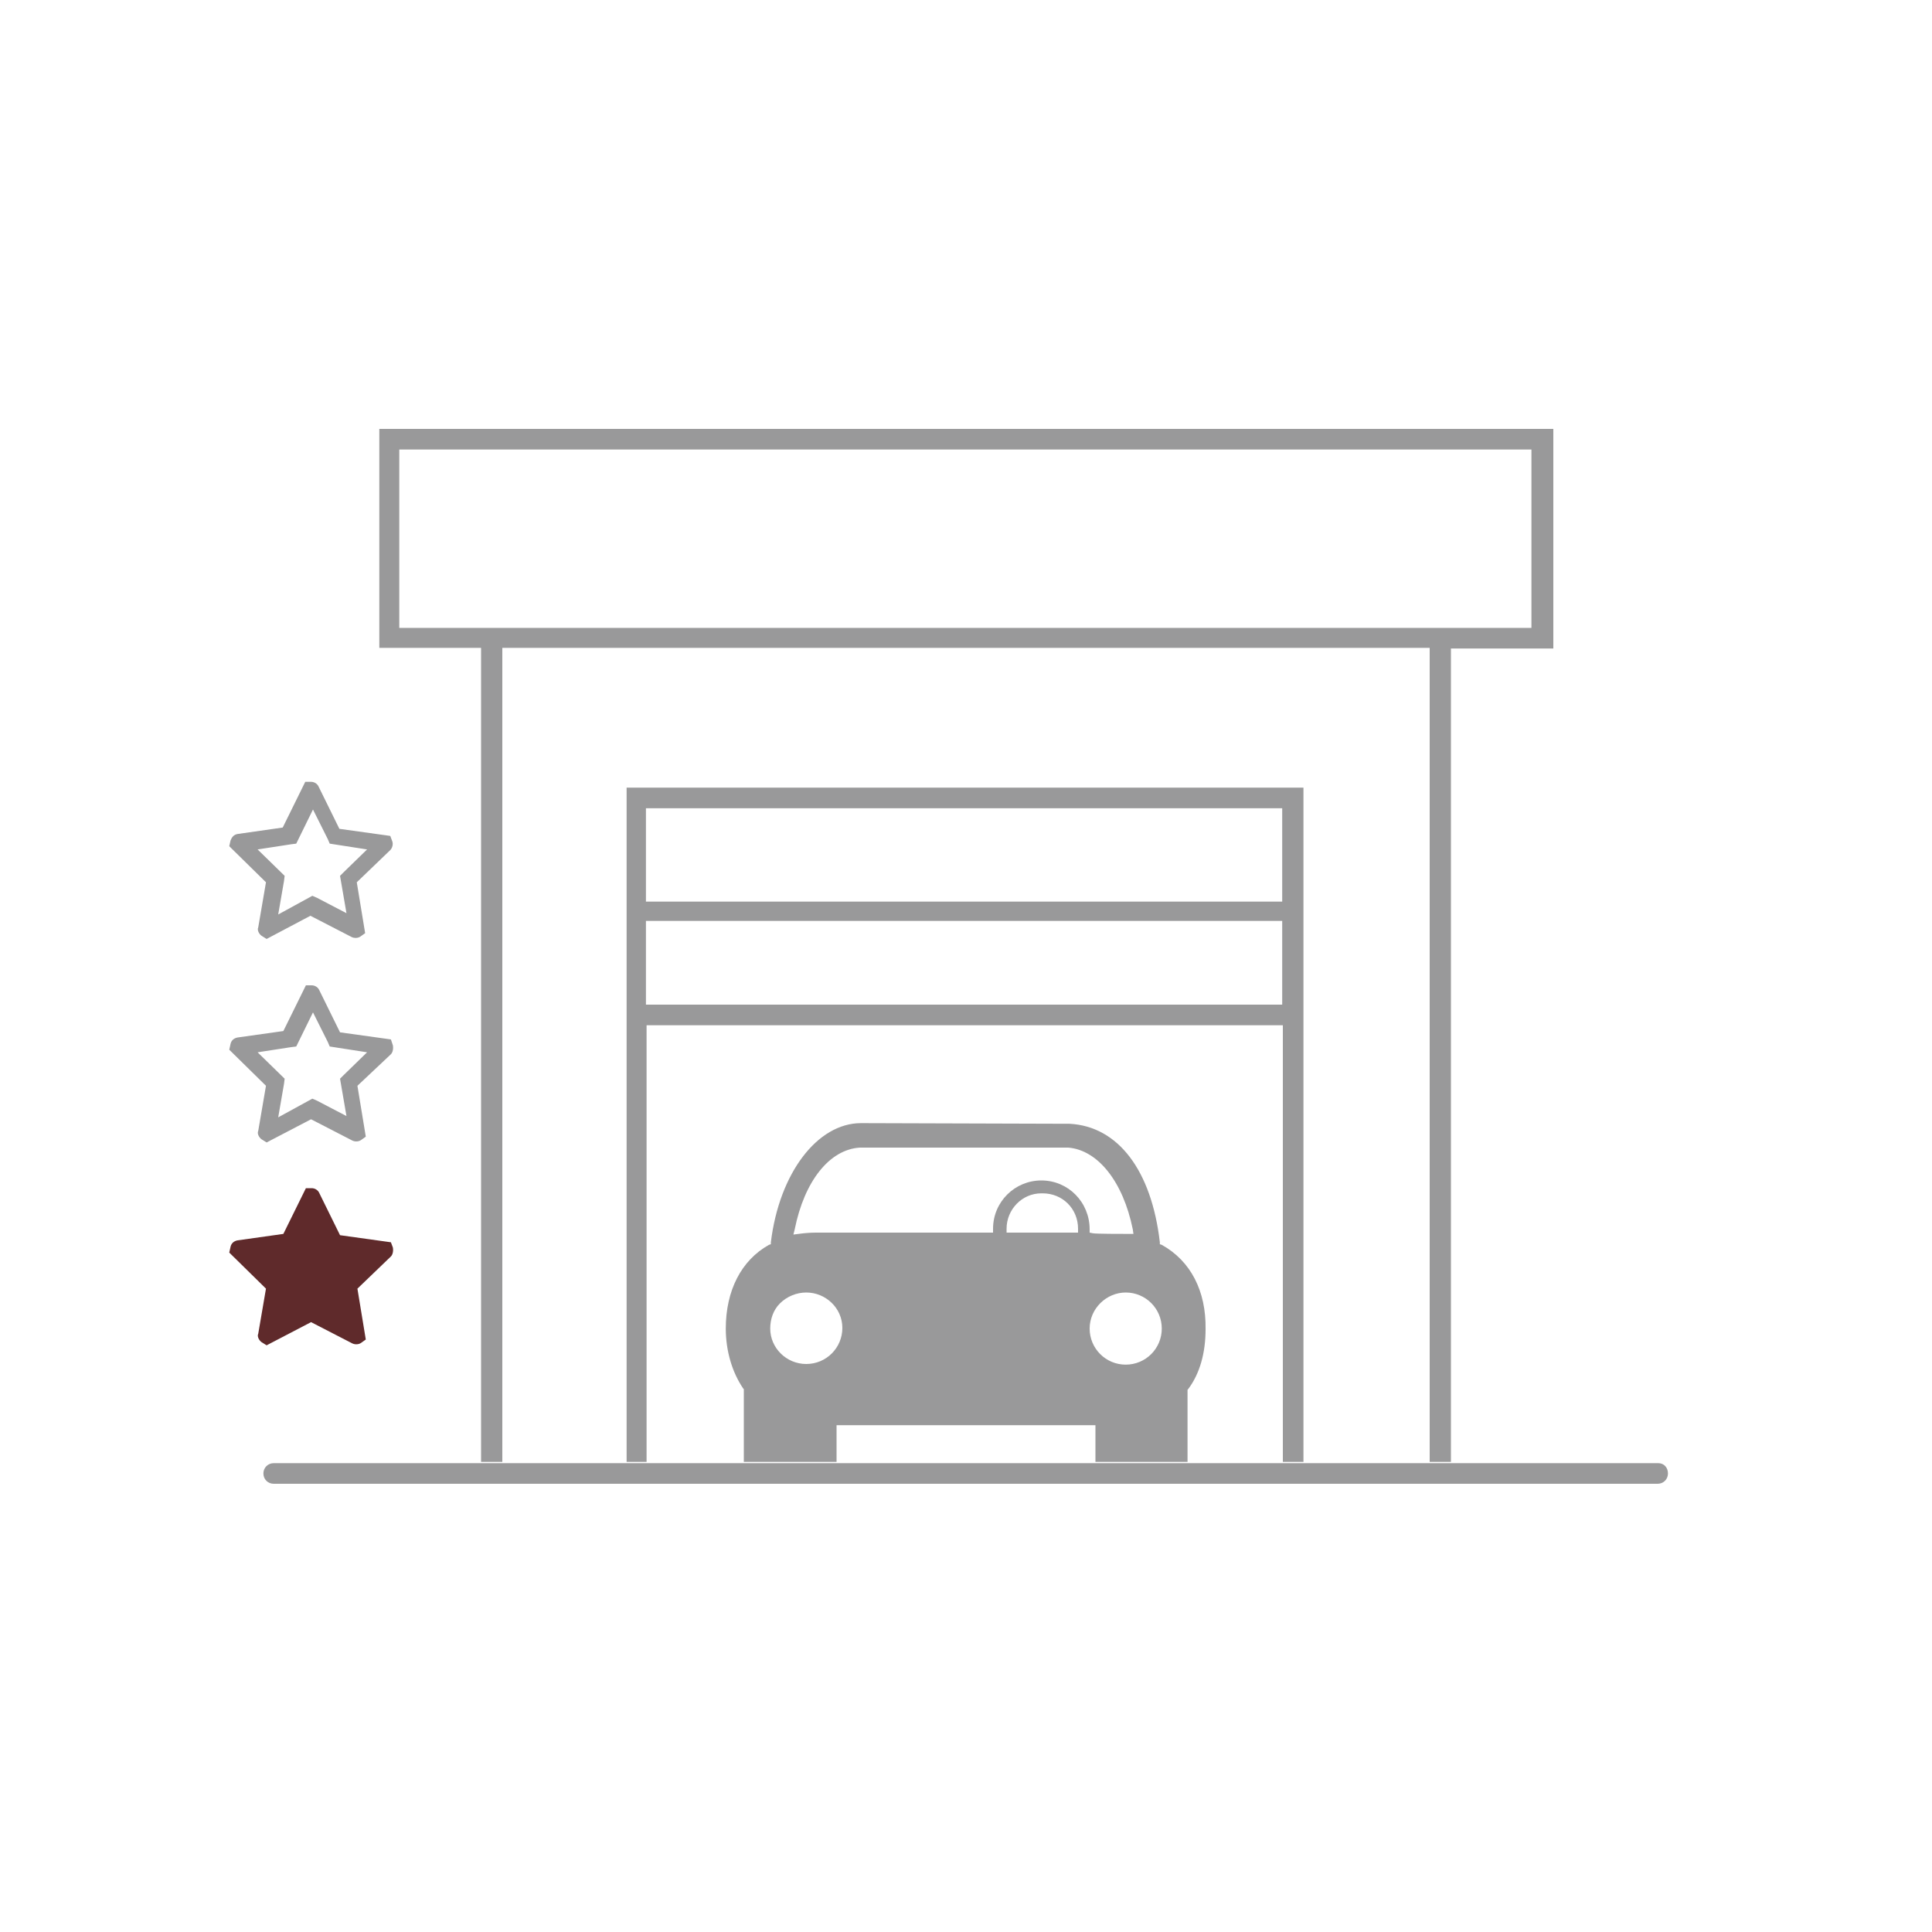
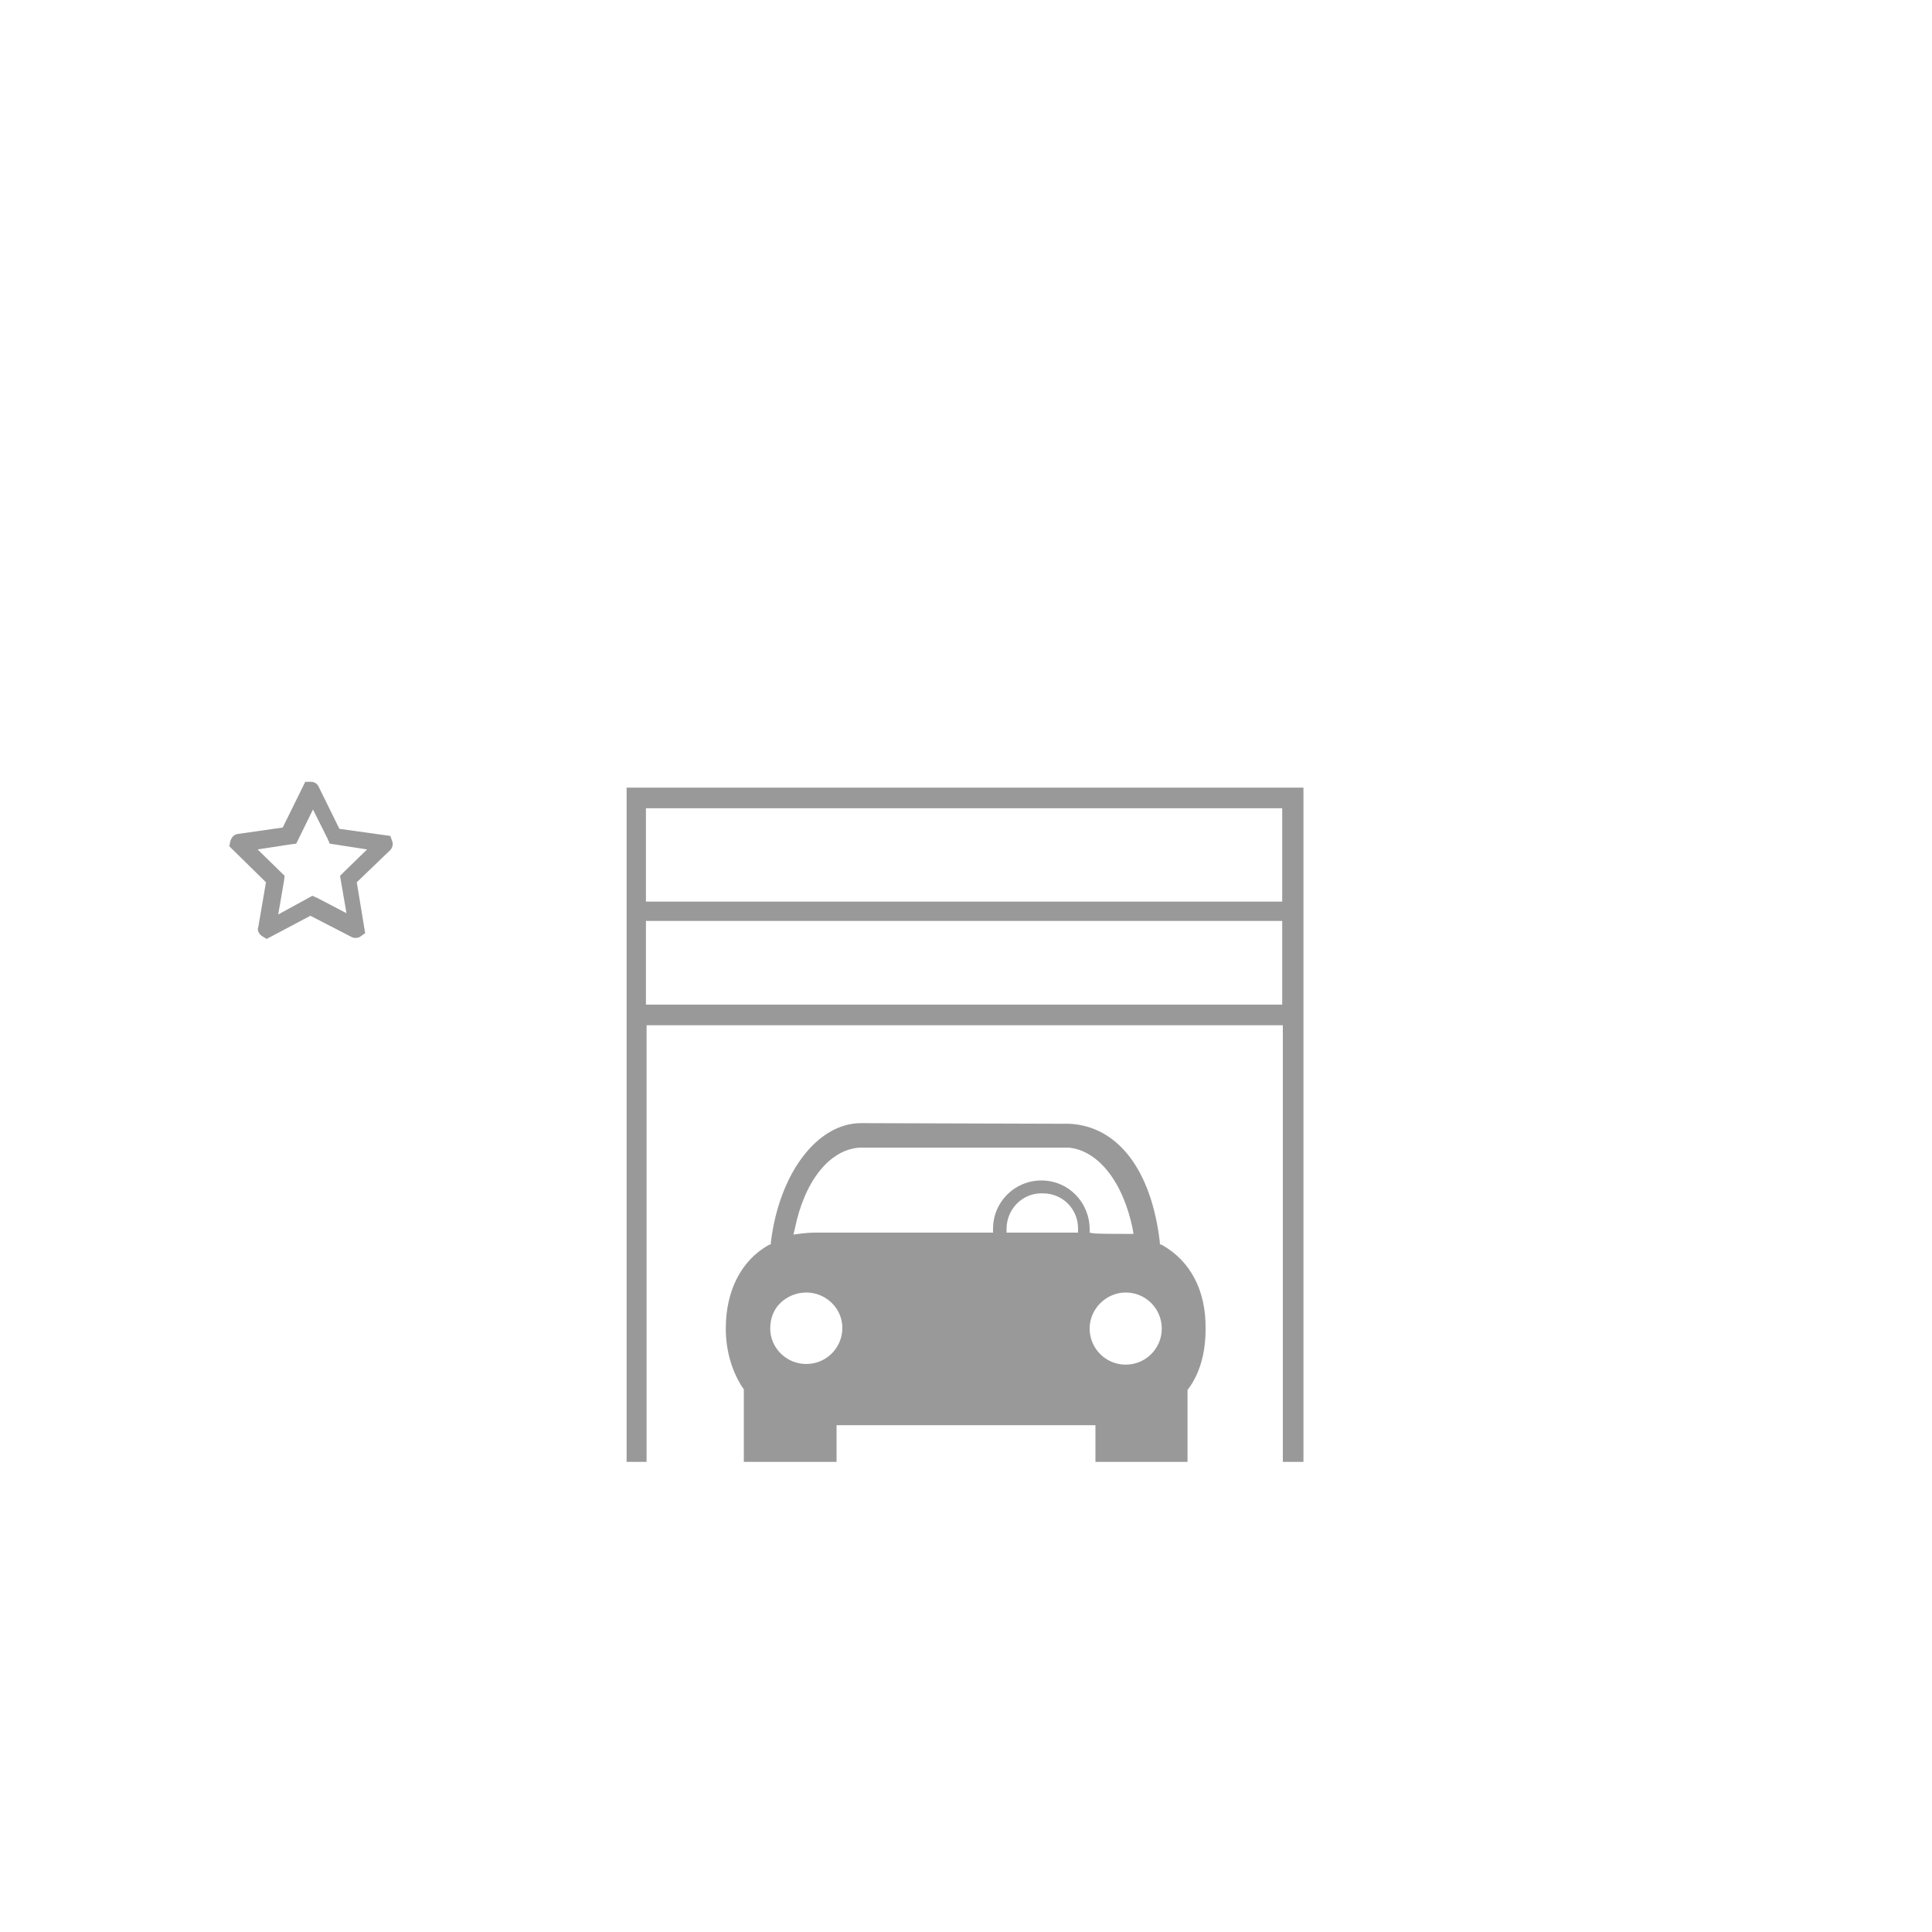
<svg xmlns="http://www.w3.org/2000/svg" version="1.1" id="Box" x="0px" y="0px" viewBox="0 0 300 300" style="enable-background:new 0 0 300 300;" xml:space="preserve">
  <style type="text/css">
	.st0{fill:#99999A;}
	.st1{fill:#5F2A2B;}
</style>
  <g>
    <g>
      <path class="st0" d="M41.4,145.8l-0.8-0.5c-0.4-0.3-0.7-0.9-0.5-1.3l1.2-7l-5.7-5.6l0.2-0.9c0.2-0.5,0.5-0.9,1.1-1l7-1l3.5-7.1    h0.9c0.5,0,1,0.3,1.2,0.8l3.2,6.5l7.9,1.1l0.3,0.8c0.2,0.5,0,1.1-0.3,1.4l-5.2,5l1.3,7.9l-0.7,0.5c-0.4,0.3-1,0.3-1.4,0.1    l-6.4-3.3L41.4,145.8z M54.2,144.5L54.2,144.5L54.2,144.5z M48.5,139.1l0.7,0.3l4.6,2.4l-1-5.8l0.5-0.5l3.7-3.6l-5.8-0.9l-0.3-0.7    l-2.3-4.6L46,131l-0.8,0.1l-5.2,0.8l4.2,4.1l-0.1,0.8l-0.9,5.2L48.5,139.1z M59.5,132.2C59.5,132.2,59.5,132.3,59.5,132.2    L59.5,132.2z" />
    </g>
    <g>
-       <path class="st0" d="M41.4,177.4l-0.8-0.5c-0.4-0.3-0.7-0.9-0.5-1.3l1.2-7l-5.7-5.6l0.2-0.9c0.1-0.5,0.5-0.9,1.1-1l7.1-1l3.5-7.1    h0.9c0.5,0,1,0.3,1.2,0.8l3.2,6.5l7.9,1.1l0.3,0.9c0.1,0.5,0,1.1-0.3,1.4l-5.2,4.9l1.3,7.9l-0.7,0.5c-0.4,0.3-1,0.3-1.4,0.1    l-6.4-3.3L41.4,177.4z M54.2,176L54.2,176L54.2,176z M48.5,170.6l0.7,0.3l4.6,2.4l-1-5.8l0.5-0.5l3.7-3.6l-5.8-0.9l-0.3-0.7    l-2.3-4.6l-2.6,5.3l-0.8,0.1l-5.2,0.8l4.2,4.1l-0.1,0.8l-0.9,5.2L48.5,170.6z M38.1,161.5L38.1,161.5L38.1,161.5z" />
-     </g>
+       </g>
    <g>
-       <path class="st1" d="M41.4,208.9l-0.8-0.5c-0.4-0.3-0.7-0.9-0.5-1.3l1.2-7l-5.7-5.6l0.2-0.9c0.1-0.5,0.5-0.9,1.1-1l7.1-1l3.5-7.1    h0.9c0.5,0,1,0.3,1.2,0.8l3.2,6.5l7.9,1.1l0.3,0.8c0.1,0.5,0,1.1-0.3,1.4l-5.2,5l1.3,7.9l-0.7,0.5c-0.4,0.3-1,0.3-1.4,0.1    l-6.4-3.3L41.4,208.9z M54.2,207.4L54.2,207.4L54.2,207.4z" />
-     </g>
+       </g>
  </g>
-   <path class="st0" d="M222,227V100.6H78V227h-3.3V100.6H58.9v-34h182.3v34.1h-15.9V227H222z M62,97.5h175.8V69.8H62V97.5z" />
  <path class="st0" d="M199.2,227v-67.8h-98.8V227h-3.1V122.3h105.1V227H199.2z M100.3,156h98.8v-13h-98.8V156z M100.3,140h98.8v-14.5  h-98.8V140z M170.1,227v-5.7h-40.2v5.7h-14.4v-11.3l-0.1-0.1c-1.7-2.5-2.7-5.8-2.7-9.3c0-5.9,2.4-10.6,6.7-13l0.3-0.1v-0.3  c1.3-10.7,7.2-18.5,14-18.5l32.4,0.1c7.5,0.4,12.7,7.2,14,18.4v0.3l0.3,0.1c4.5,2.5,6.9,7.2,6.8,13.1c0,3.7-0.9,6.9-2.7,9.3  l-0.1,0.1V227H170.1z M174.8,200.7c-3,0-5.6,2.5-5.6,5.6s2.5,5.6,5.6,5.6s5.6-2.5,5.6-5.6C180.4,203.2,177.9,200.7,174.8,200.7z   M125.2,200.7c-1.5,0-3,0.6-4.1,1.7c-1,1-1.5,2.4-1.5,3.9c0,3,2.5,5.5,5.6,5.5c3.1,0,5.6-2.5,5.6-5.6S128.2,200.7,125.2,200.7z   M133.5,178.2c-4.7,0.3-8.6,5.2-10.1,12.7l-0.2,0.8l0.8-0.1c0.7-0.1,1.7-0.2,2.7-0.2h27.5v-0.6c0-4.2,3.4-7.5,7.5-7.5  c4.2,0,7.5,3.4,7.5,7.6v0.5l0.5,0.1c0.5,0.1,4.4,0.1,5.6,0.1h0.7l-0.1-0.7c-1.5-7.4-5.4-12.3-10-12.7L133.5,178.2z M161.7,185.3  c-3,0-5.4,2.5-5.4,5.5v0.6h11.1v-0.6c0-3.1-2.4-5.5-5.5-5.5H161.7z" />
-   <path class="st0" d="M42.5,230.4c-0.9,0-1.6-0.7-1.6-1.6s0.7-1.6,1.6-1.6h215c0.9,0,1.5,0.7,1.5,1.6c0,0.9-0.7,1.6-1.6,1.6H42.5z" />
</svg>